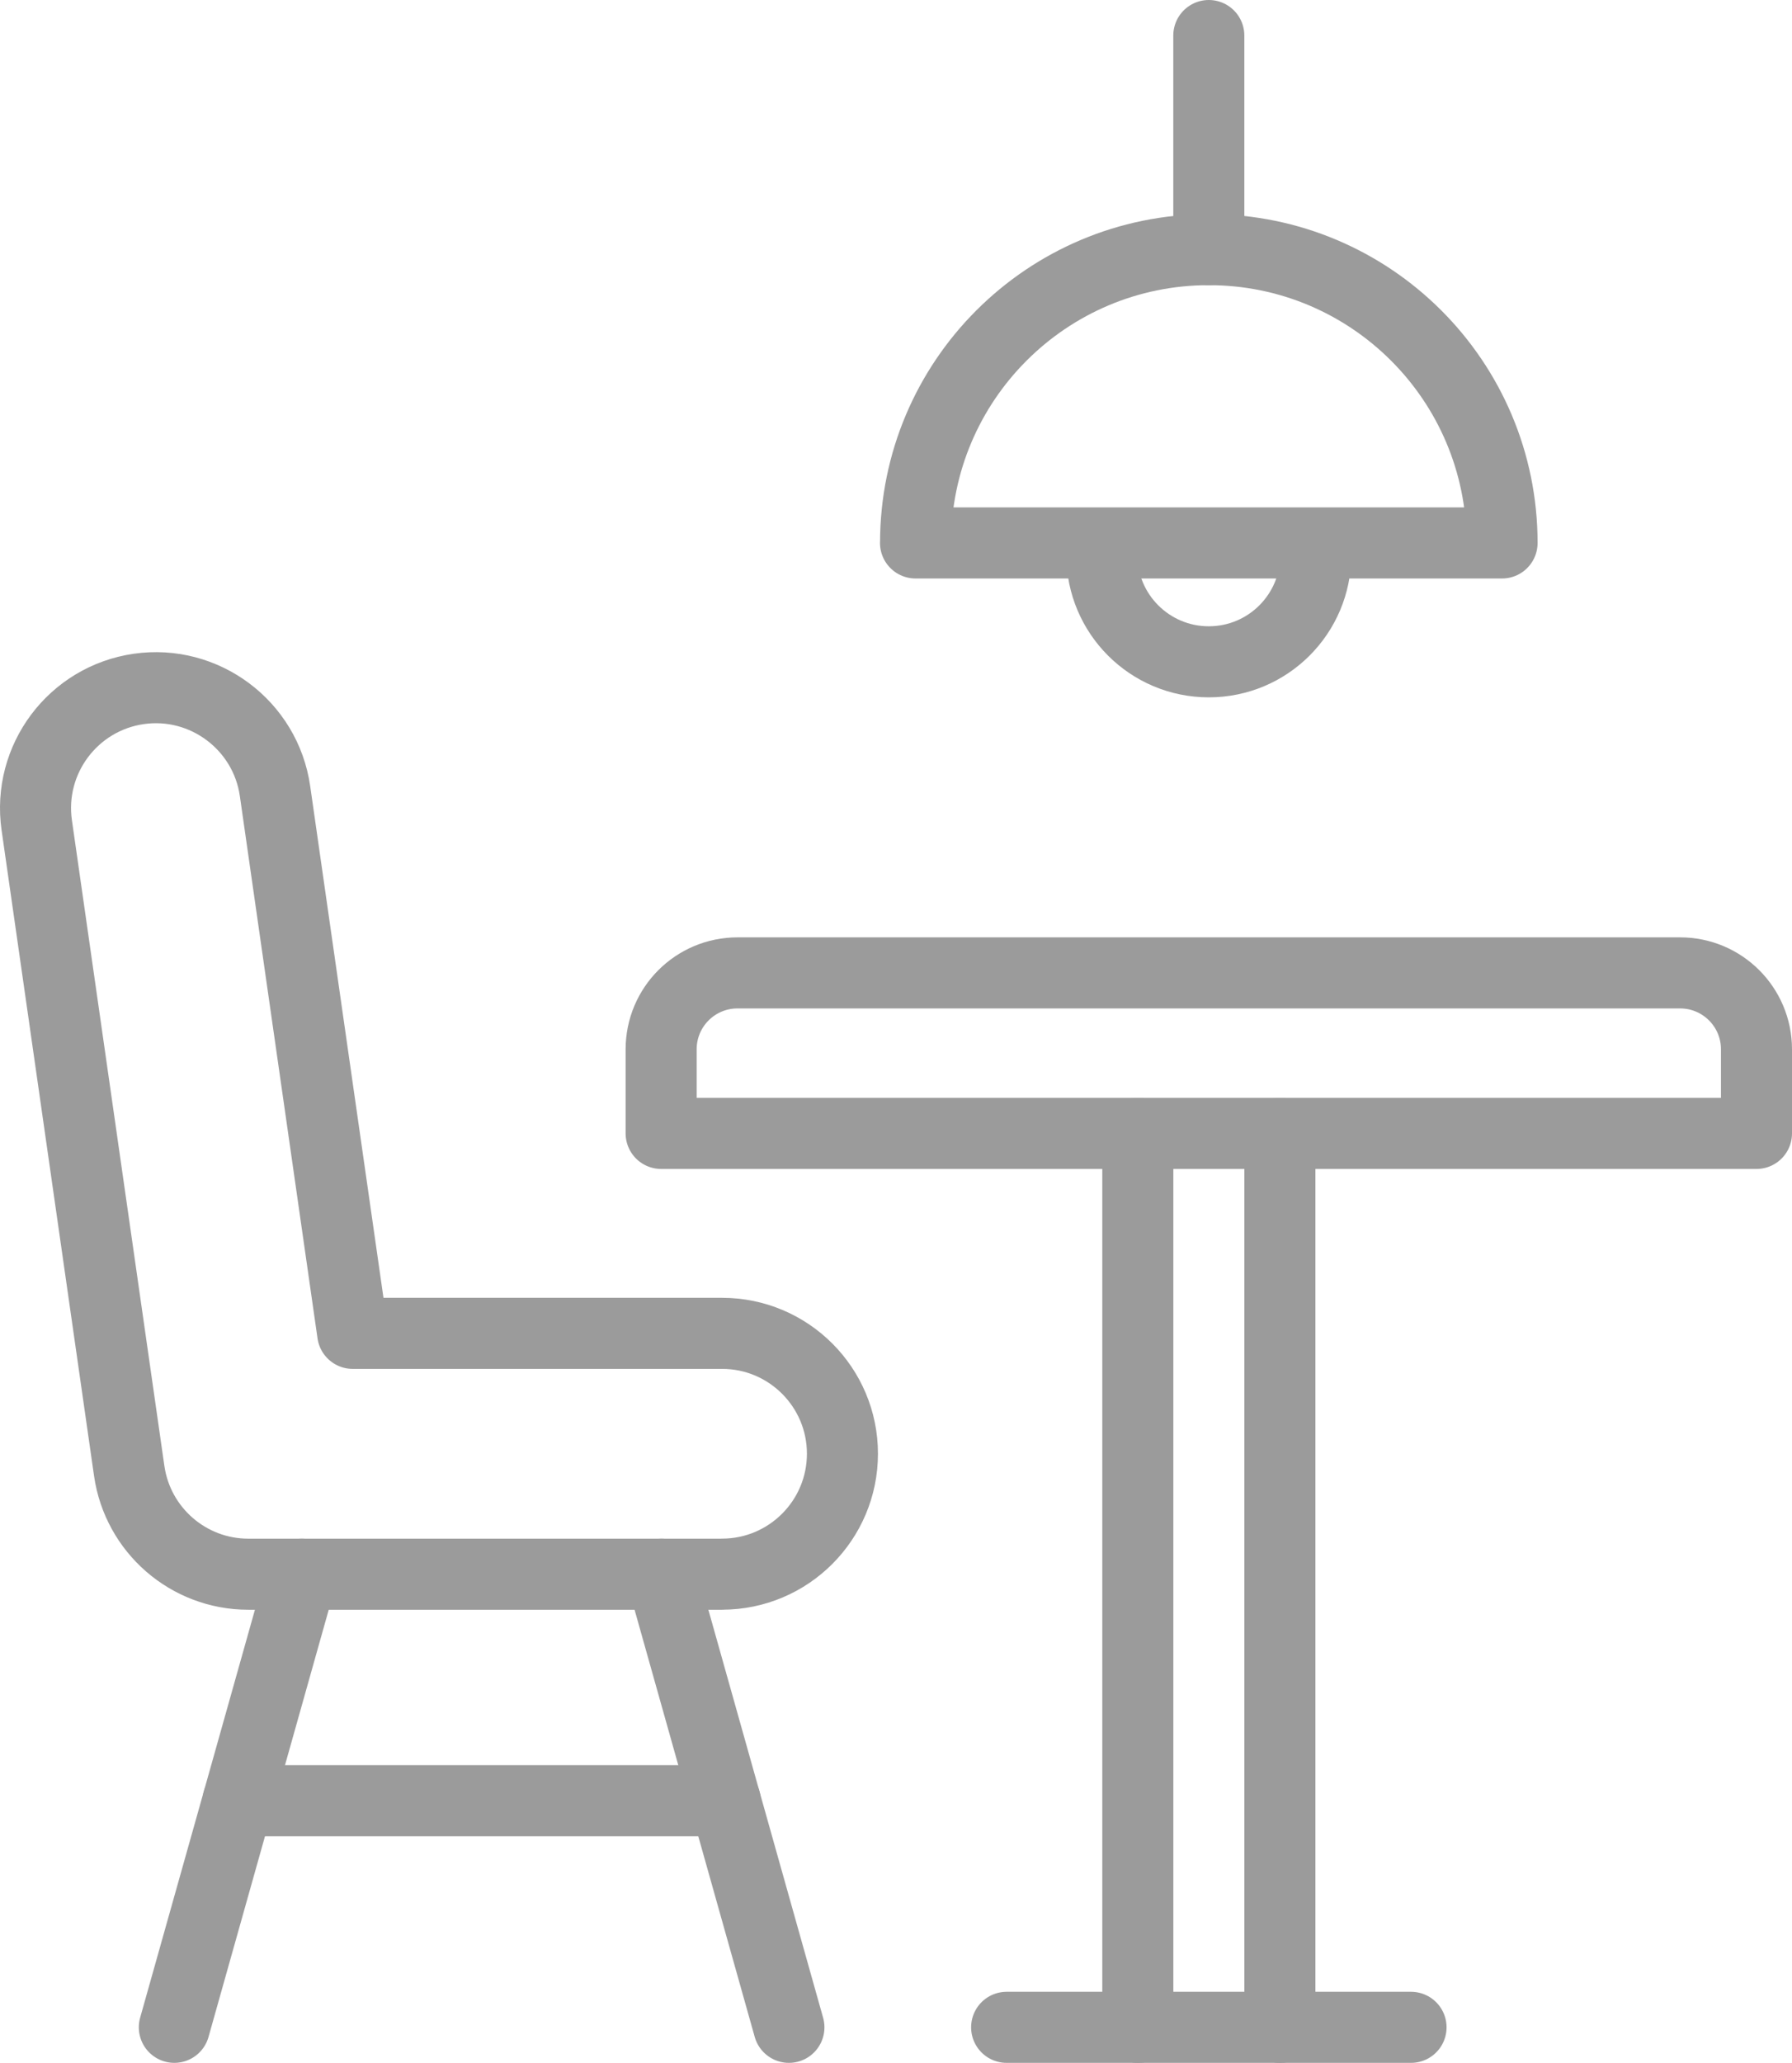
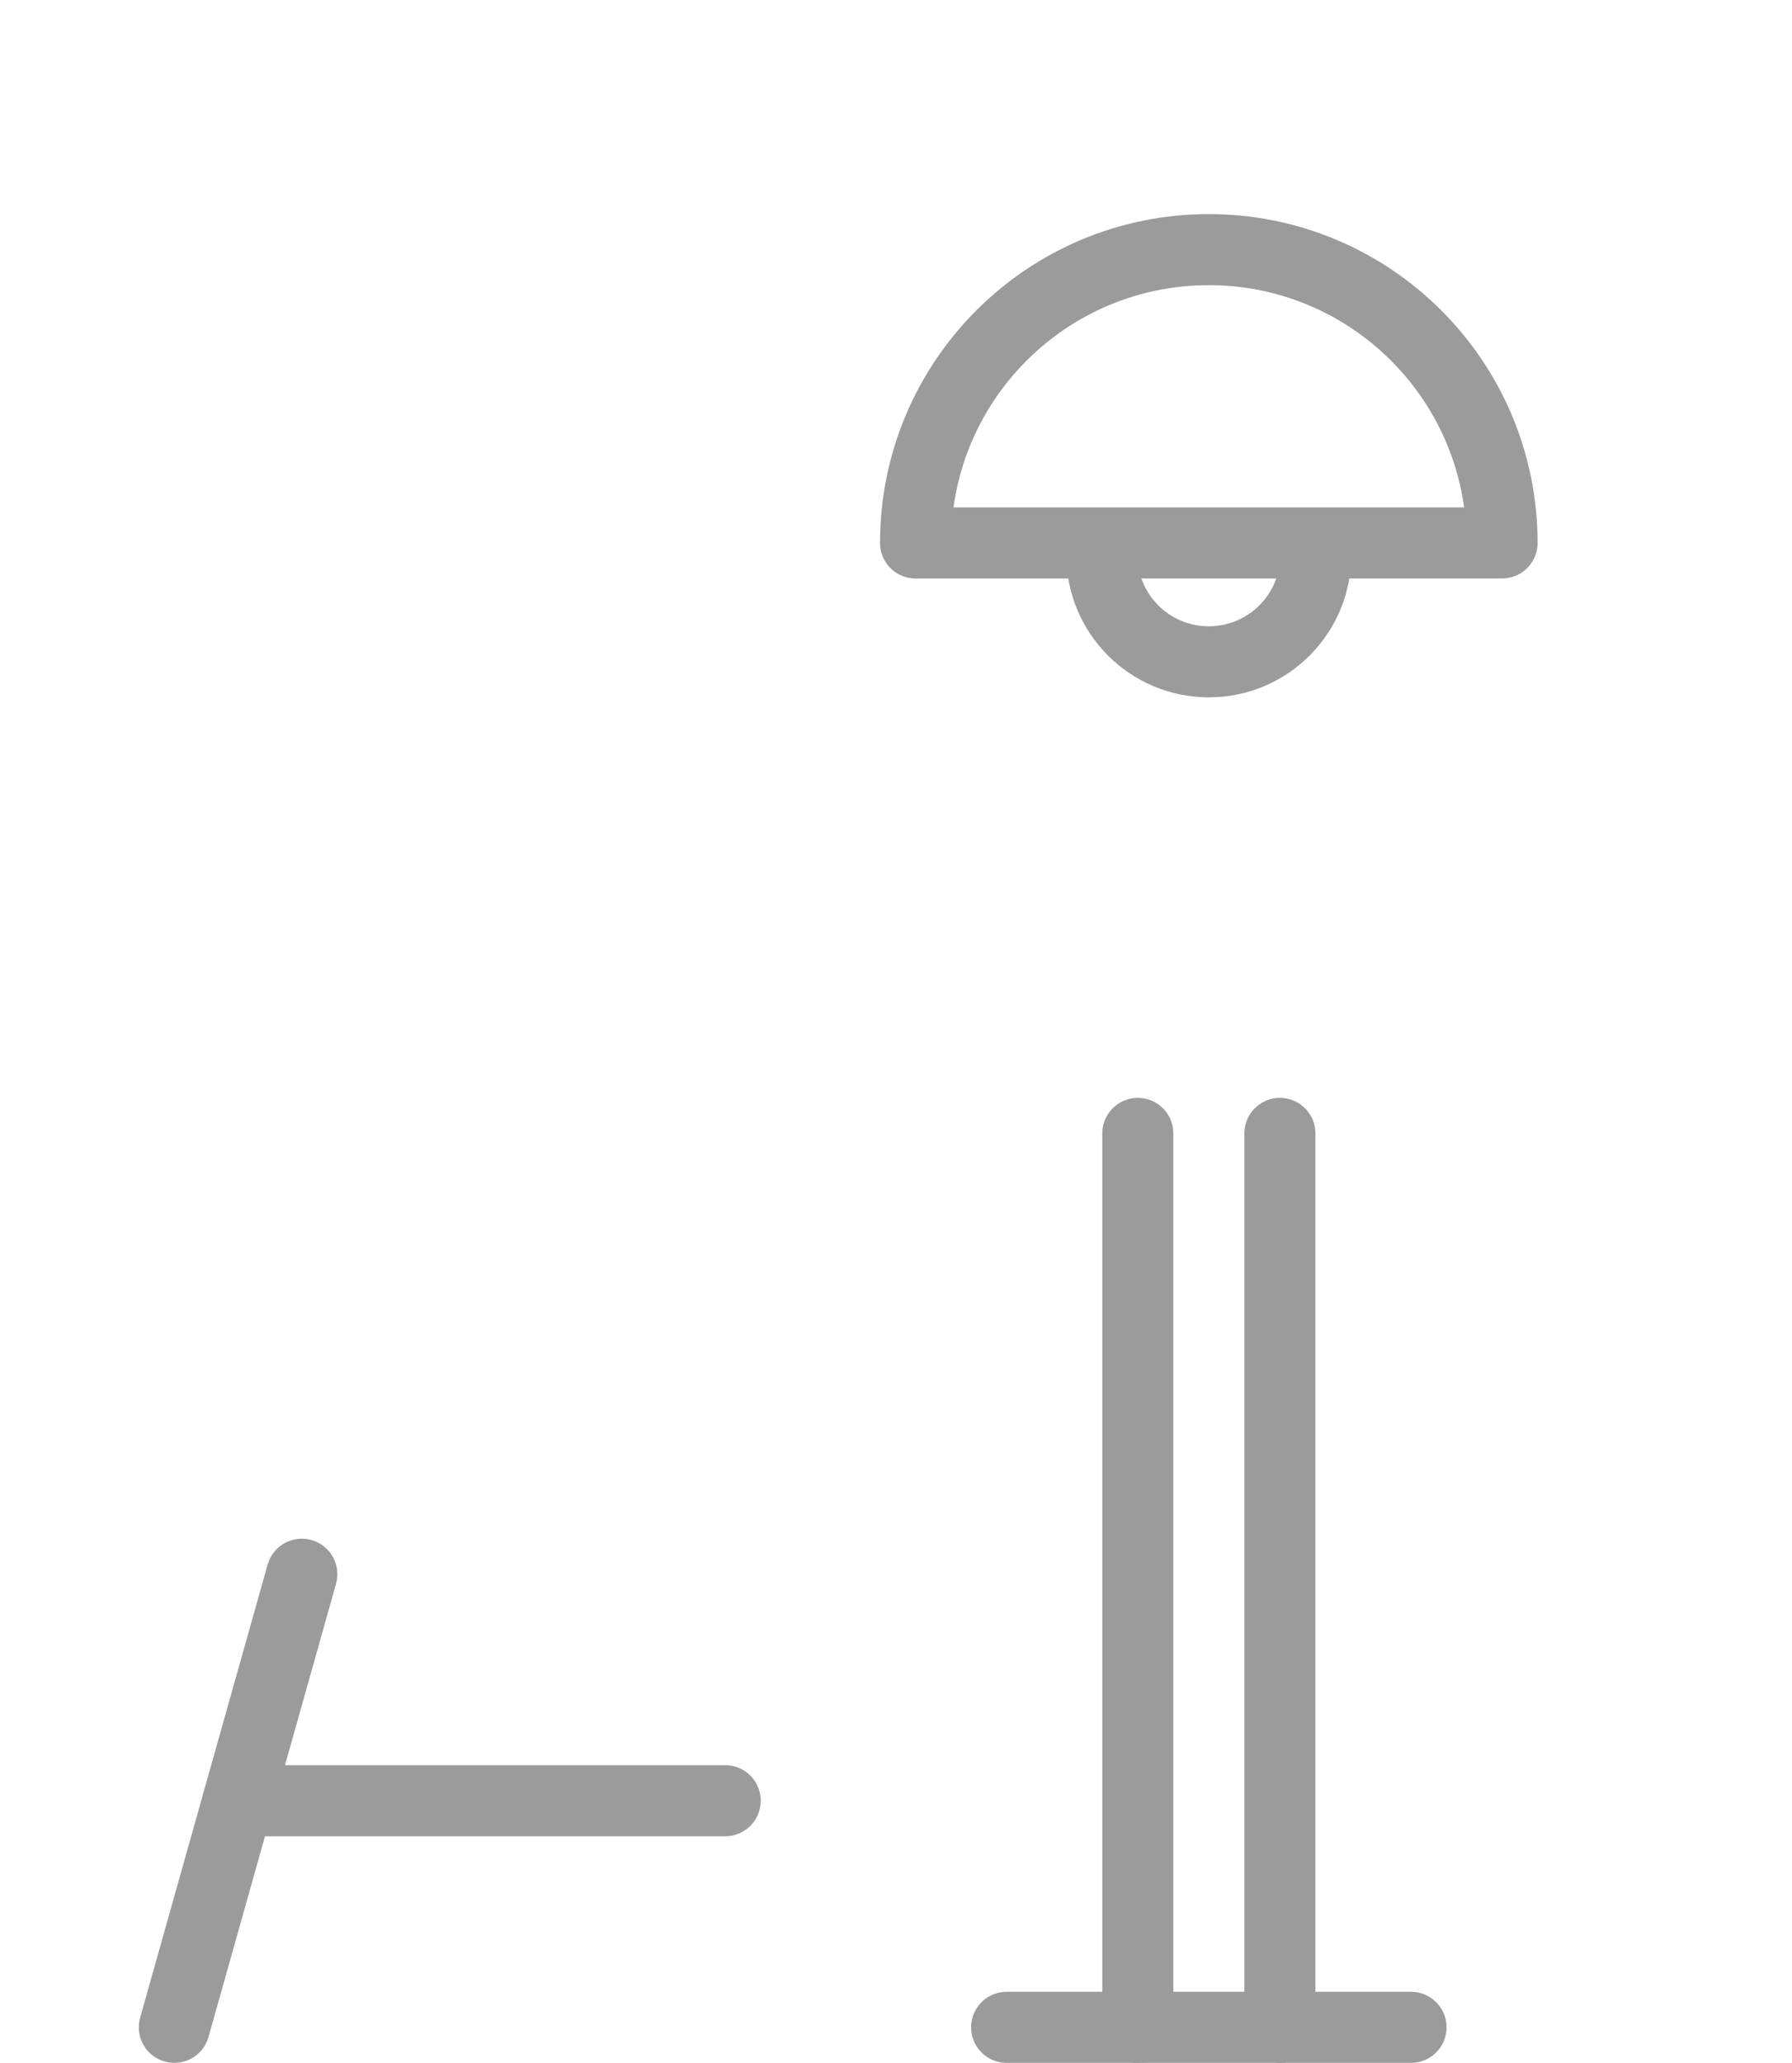
<svg xmlns="http://www.w3.org/2000/svg" id="b" data-name="レイヤー 2" viewBox="0 0 37.838 43.541">
  <g id="c" data-name="icons">
    <g>
-       <line x1="25.524" y1=".75" x2="25.524" y2="5.269" fill="none" stroke="#9B9B9B" stroke-linecap="round" stroke-linejoin="round" stroke-width="1.5" />
      <g>
        <g>
          <line x1="24.025" y1="23.923" x2="24.025" y2="42.791" fill="none" stroke="#9B9B9B" stroke-linecap="round" stroke-linejoin="round" stroke-width="1.5" />
          <line x1="27.025" y1="42.791" x2="27.025" y2="23.923" fill="none" stroke="#9B9B9B" stroke-linecap="round" stroke-linejoin="round" stroke-width="1.5" />
        </g>
-         <path d="M13.96,23.923v-1.775c0-.892.722-1.613,1.613-1.613h19.902c.891,0,1.613.722,1.613,1.613v1.775H13.96Z" fill="none" stroke="#9B9B9B" stroke-linecap="round" stroke-linejoin="round" stroke-width="1.5" />
        <line x1="21.255" y1="42.791" x2="29.794" y2="42.791" fill="none" stroke="#9B9B9B" stroke-linecap="round" stroke-linejoin="round" stroke-width="1.5" />
-         <path d="M15.246,33.227H5.243c-1.265,0-2.336-.931-2.515-2.182l-1.952-13.627c-.199-1.39.766-2.677,2.155-2.877,1.383-.199,2.677.766,2.876,2.156h0l1.64,11.446h7.799c1.404,0,2.542,1.138,2.542,2.541s-1.138,2.542-2.542,2.542Z" fill="none" stroke="#9B9B9B" stroke-linecap="round" stroke-linejoin="round" stroke-width="1.5" />
        <line x1="6.373" y1="33.227" x2="3.681" y2="42.791" fill="none" stroke="#9B9B9B" stroke-linecap="round" stroke-linejoin="round" stroke-width="1.5" />
-         <line x1="13.967" y1="33.227" x2="16.658" y2="42.791" fill="none" stroke="#9B9B9B" stroke-linecap="round" stroke-linejoin="round" stroke-width="1.5" />
        <line x1="5.027" y1="38.008" x2="15.313" y2="38.008" fill="none" stroke="#9B9B9B" stroke-linecap="round" stroke-linejoin="round" stroke-width="1.5" />
        <path d="M19.332,11.46c0-3.42,2.772-6.191,6.192-6.191s6.192,2.771,6.192,6.191h-12.385Z" fill="none" stroke="#9B9B9B" stroke-linecap="round" stroke-linejoin="round" stroke-width="1.5" />
        <path d="M27.783,11.71c0,1.248-1.011,2.259-2.259,2.259s-2.259-1.011-2.259-2.259" fill="none" stroke="#9B9B9B" stroke-linecap="round" stroke-linejoin="round" stroke-width="1.5" />
      </g>
    </g>
  </g>
</svg>